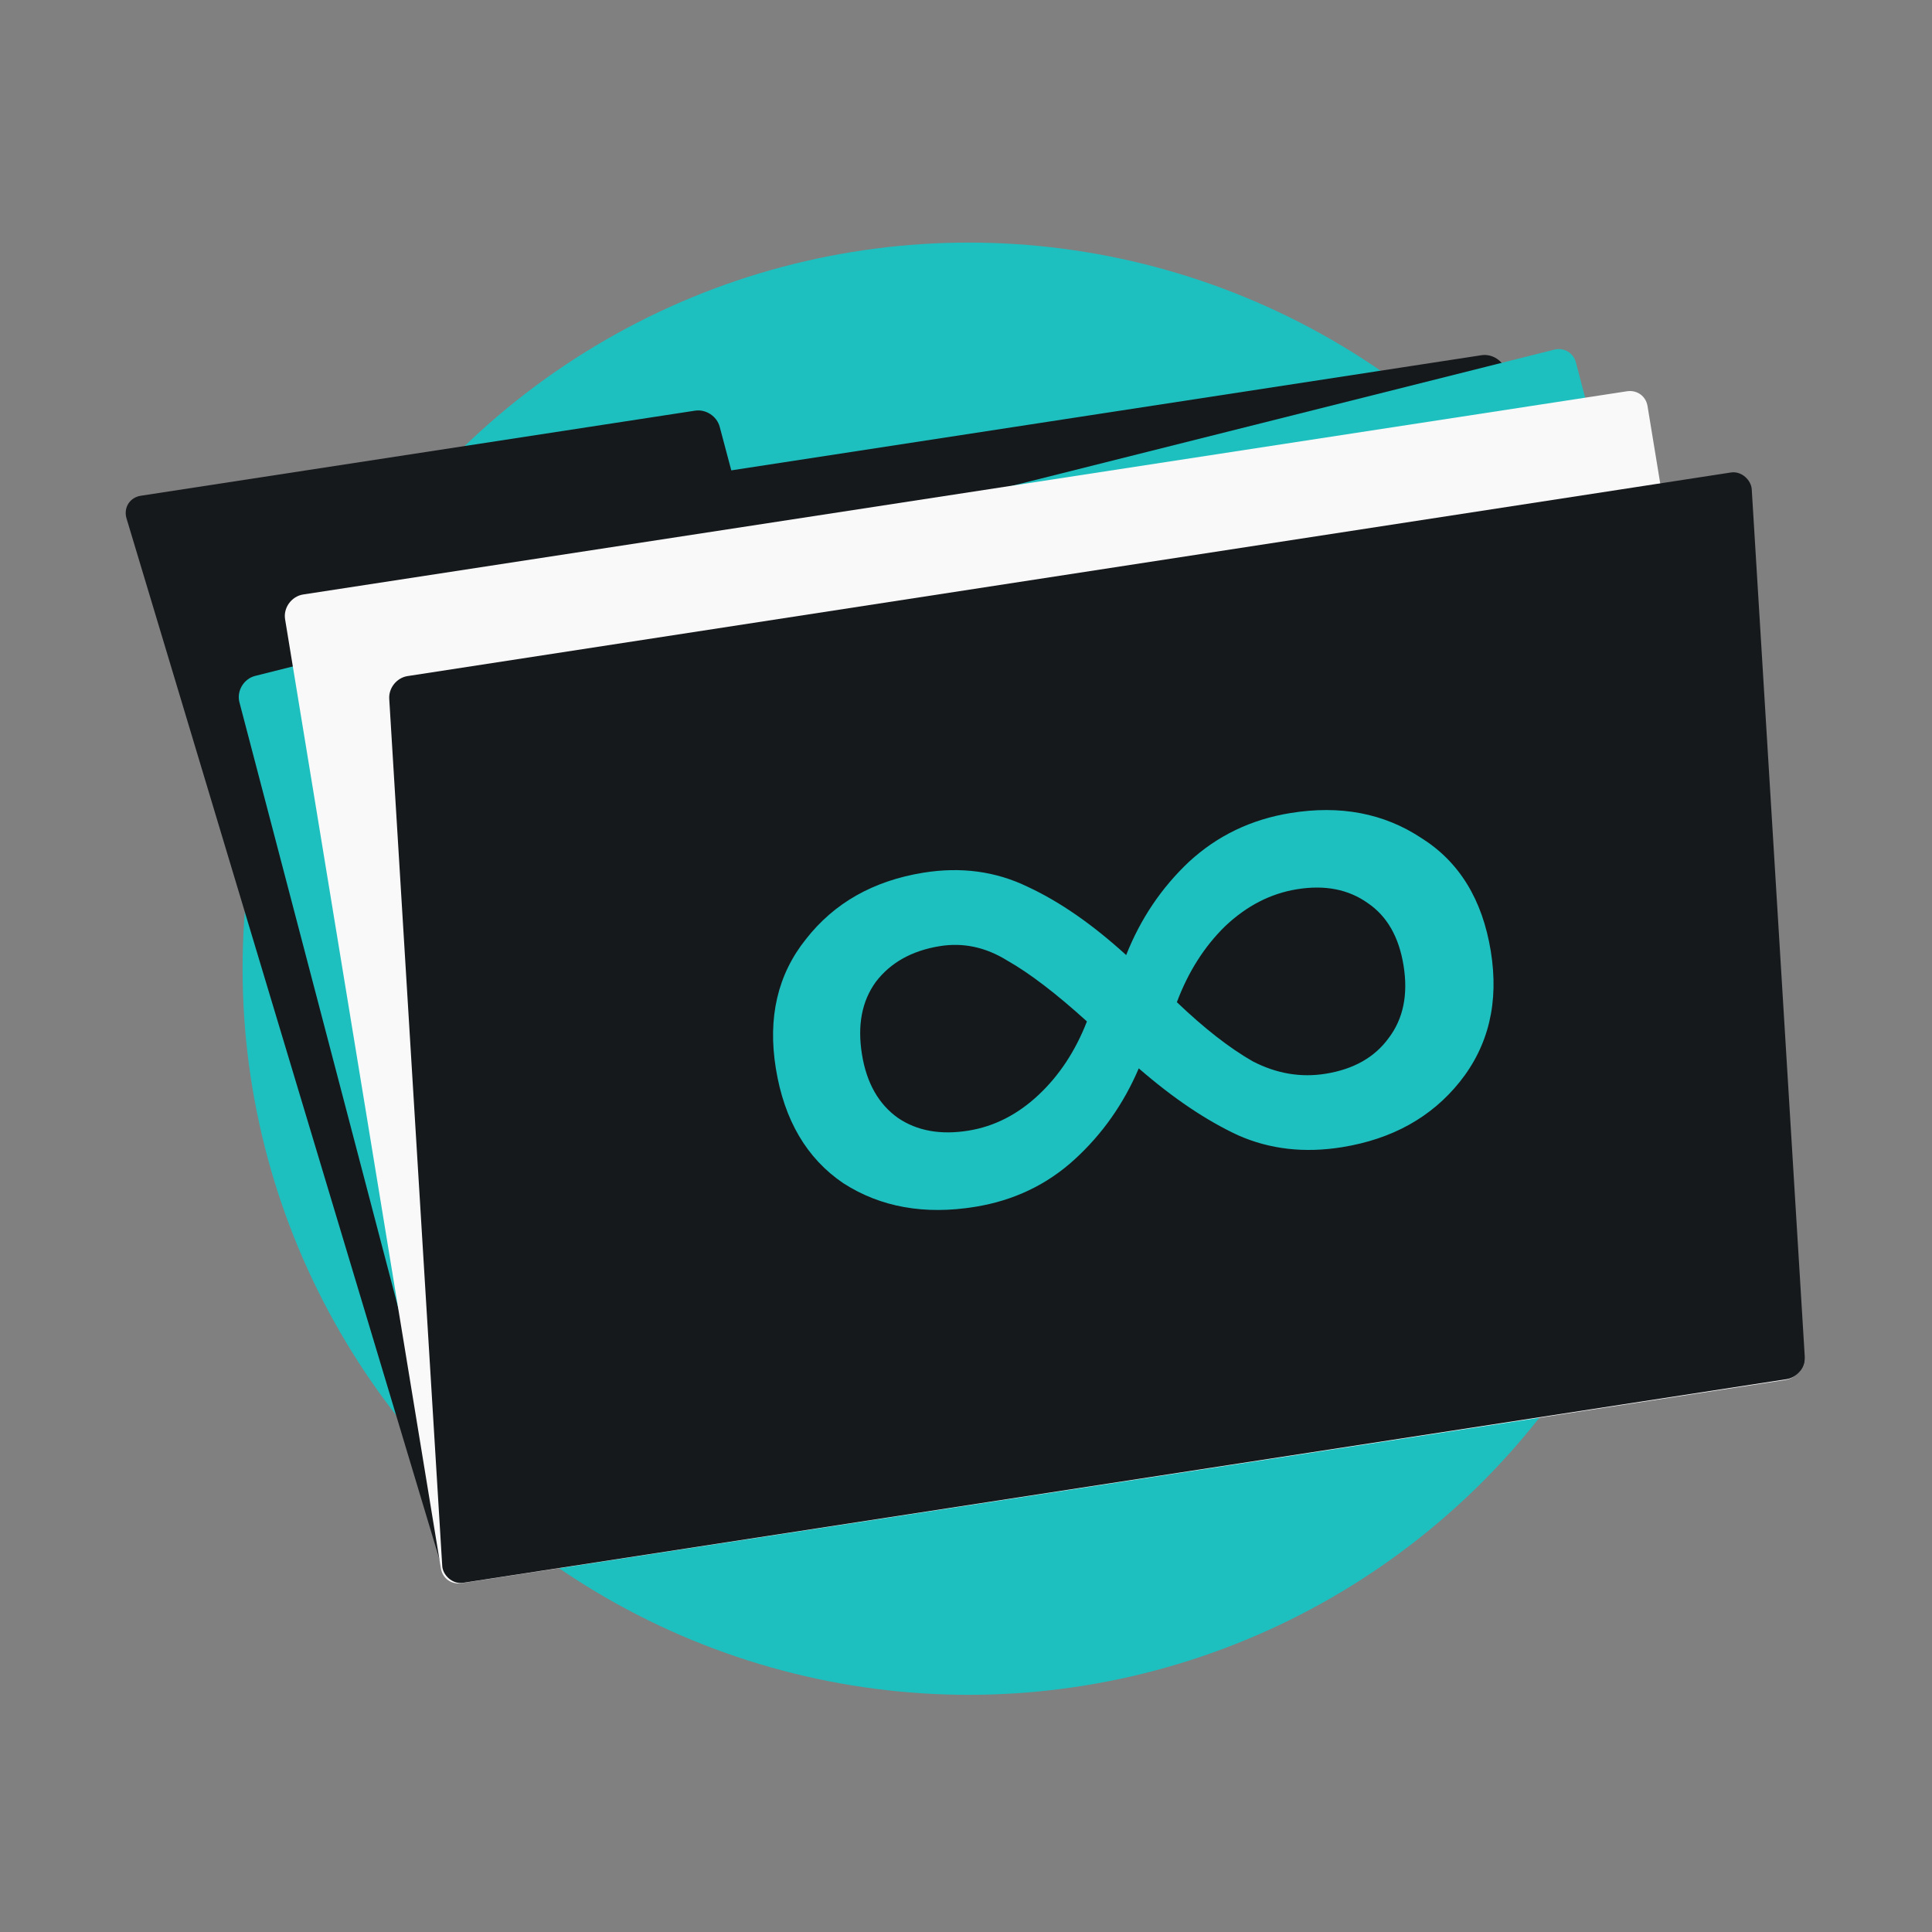
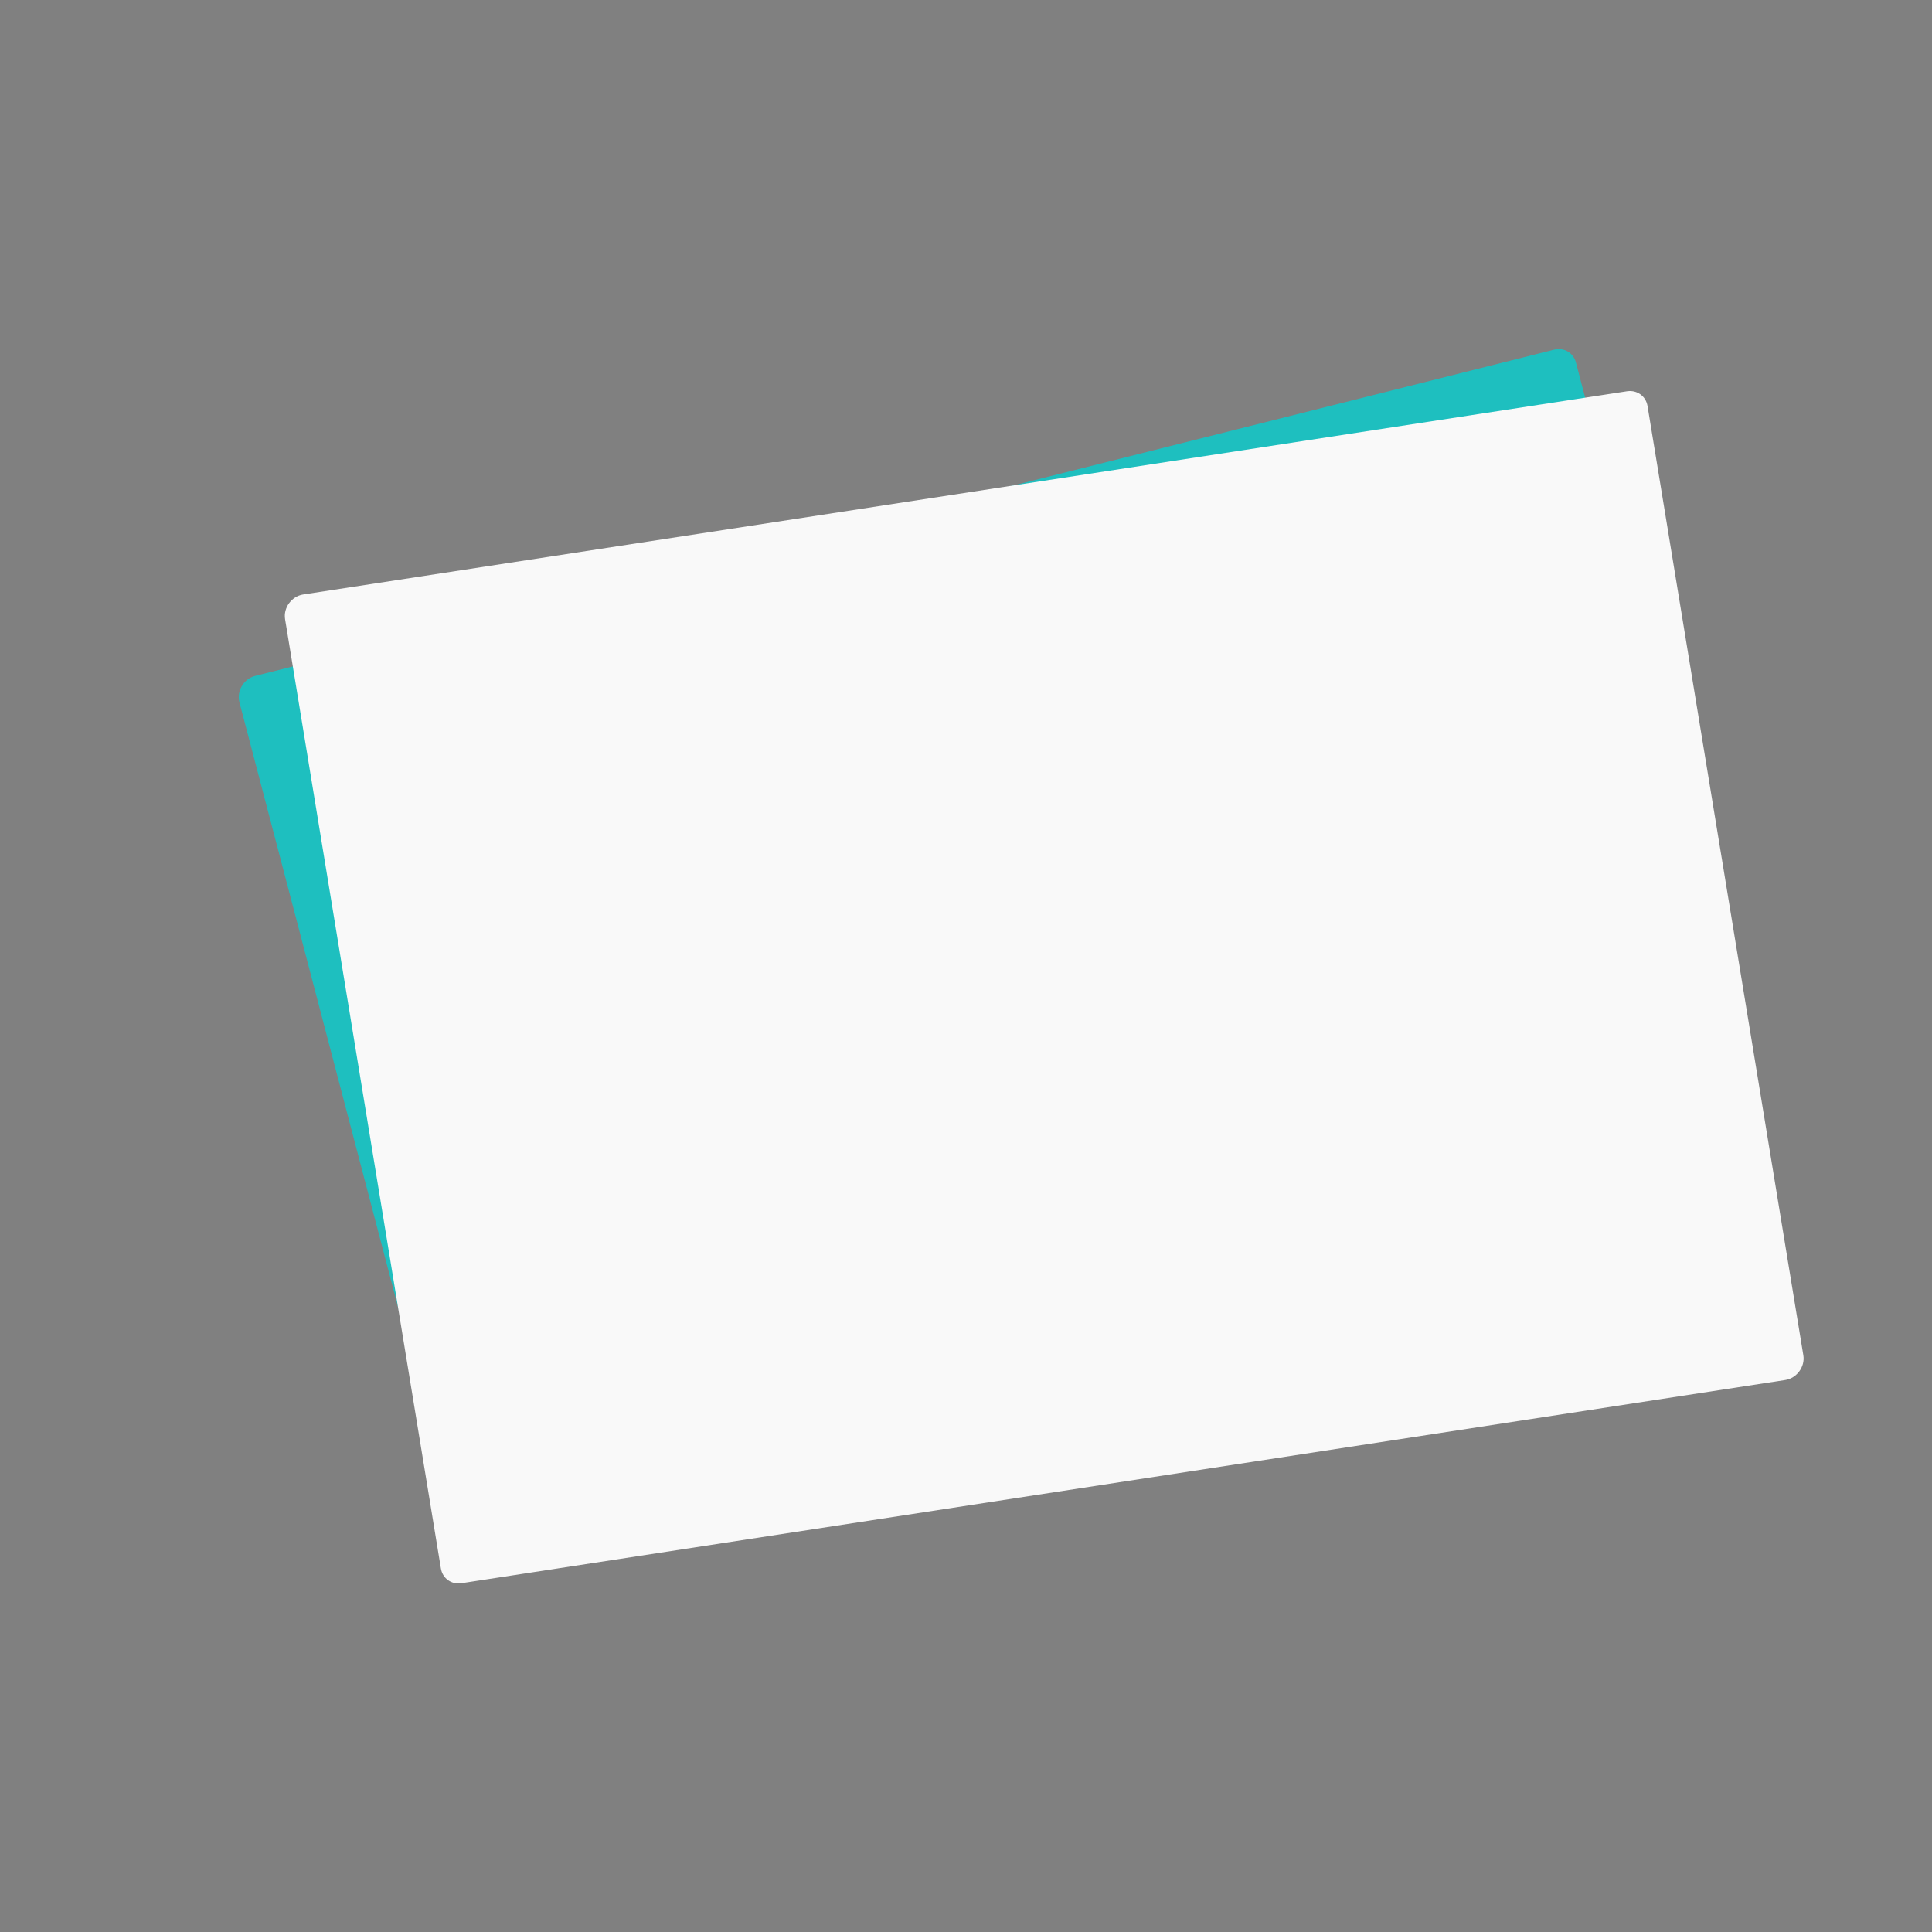
<svg xmlns="http://www.w3.org/2000/svg" width="160" height="160" viewBox="0 0 160 160" fill="none">
  <rect x="0" y="0" width="160" height="160" fill="#808080" stroke="none" />
  <g clip-path="url(#clip0_326_7891)">
-     <circle cx="80.224" cy="80.224" r="60.134" fill="#1EBFBF" />
-     <path d="M11.662 41.055C10.768 41.192 10.232 42.012 10.464 42.886L36.5 129.495C36.733 130.369 37.646 130.966 38.54 130.829L84.44 123.783C84.456 123.781 84.471 123.778 84.487 123.775L148.187 113.997C149.081 113.86 149.618 113.04 149.385 112.166L124.73 30.751C124.498 29.877 123.585 29.28 122.691 29.417L60.562 38.954L59.602 35.343C59.37 34.469 58.457 33.872 57.563 34.009L11.662 41.055Z" fill="#16191C" />
    <path d="M128.703 28.959L21.129 55.976C20.189 56.212 19.584 57.225 19.827 58.154L37.533 125.678C37.733 126.44 38.446 126.897 39.223 126.762L140.927 109.075C141.769 108.929 142.412 108.14 142.4 107.269L141.927 73.746C141.925 73.611 141.907 73.478 141.873 73.35L130.511 30.018C130.3 29.212 129.519 28.755 128.703 28.959Z" fill="#1EBFBF" />
    <path d="M23.609 51.278C23.453 50.33 24.151 49.379 25.109 49.232L134.74 32.403C135.571 32.276 136.306 32.804 136.441 33.626L149.345 112.24C149.5 113.188 148.803 114.14 147.845 114.287L38.214 131.115C37.383 131.243 36.648 130.714 36.513 129.892L23.609 51.278Z" fill="#F9F9F9" />
-     <rect width="114.207" height="75.242" rx="1.638" transform="matrix(0.988 -0.152 0.061 0.998 32.135 56.239)" fill="#16191C" />
  </g>
-   <path d="M106.863 67.334C110.993 66.662 114.604 67.349 117.698 69.393C120.845 71.365 122.766 74.492 123.461 78.772C124.147 82.99 123.288 86.6 120.886 89.601C118.536 92.53 115.297 94.33 111.167 95.001C108.038 95.51 105.159 95.182 102.529 94.017C99.89 92.791 97.149 90.944 94.308 88.477C93.052 91.419 91.277 93.936 88.984 96.028C86.691 98.12 83.949 99.425 80.758 99.944C76.565 100.625 72.927 99.974 69.844 97.992C66.812 95.938 64.949 92.77 64.253 88.49C63.568 84.271 64.4 80.698 66.75 77.769C69.089 74.778 72.324 72.947 76.454 72.275C79.582 71.767 82.472 72.157 85.121 73.446C87.761 74.672 90.476 76.555 93.265 79.095C94.448 76.101 96.181 73.527 98.464 71.373C100.81 69.209 103.609 67.862 106.863 67.334ZM80.214 93.632C82.341 93.287 84.269 92.305 85.997 90.687C87.725 89.069 89.064 87.036 90.015 84.59C87.454 82.268 85.254 80.588 83.416 79.549C81.63 78.439 79.767 78.041 77.827 78.356C75.512 78.732 73.746 79.72 72.529 81.319C71.374 82.907 70.993 84.911 71.386 87.331C71.769 89.688 72.76 91.437 74.359 92.578C75.947 93.657 77.898 94.009 80.214 93.632ZM109.793 88.921C112.108 88.545 113.843 87.562 114.998 85.974C116.215 84.375 116.628 82.366 116.234 79.947C115.851 77.589 114.866 75.871 113.277 74.792C111.679 73.651 109.722 73.268 107.407 73.644C105.217 74 103.232 75.023 101.451 76.714C99.734 78.394 98.404 80.488 97.463 82.997C99.743 85.174 101.839 86.807 103.751 87.897C105.714 88.915 107.729 89.256 109.793 88.921Z" fill="#1EBFBF" />
  <defs>
    <clipPath id="clip0_326_7891">
      <rect width="160" height="160" fill="white" />
    </clipPath>
  </defs>
</svg>